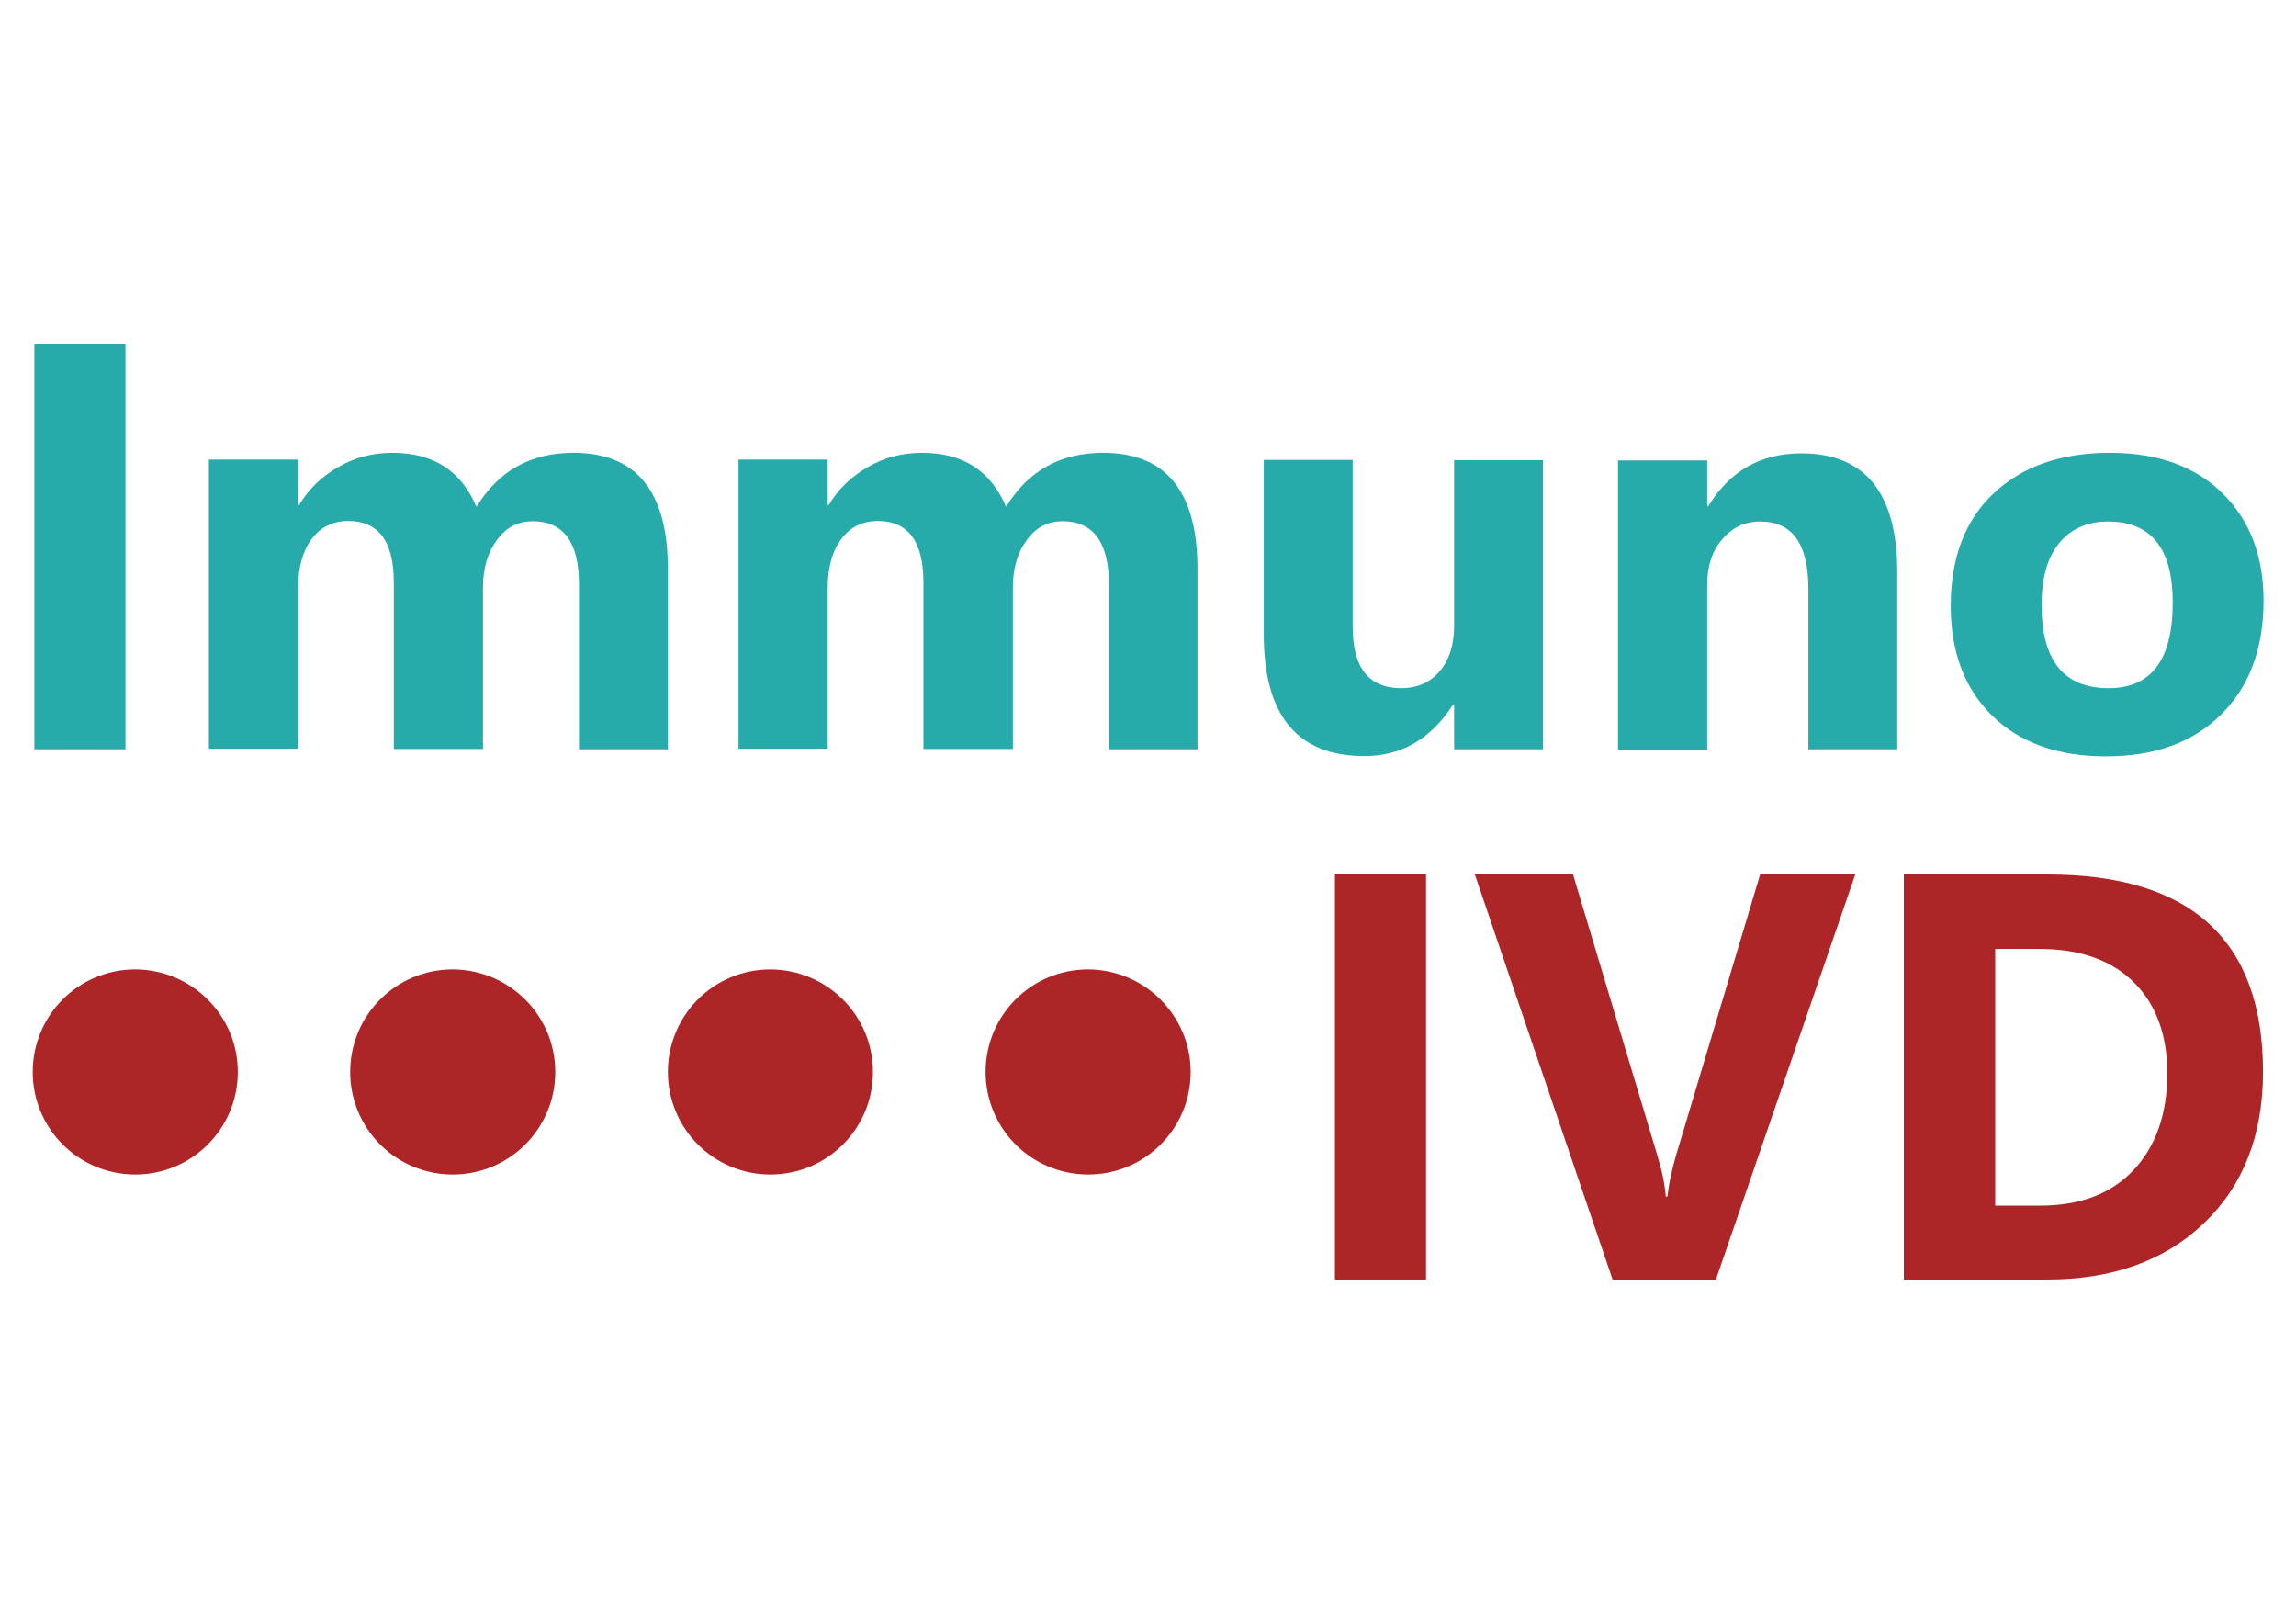
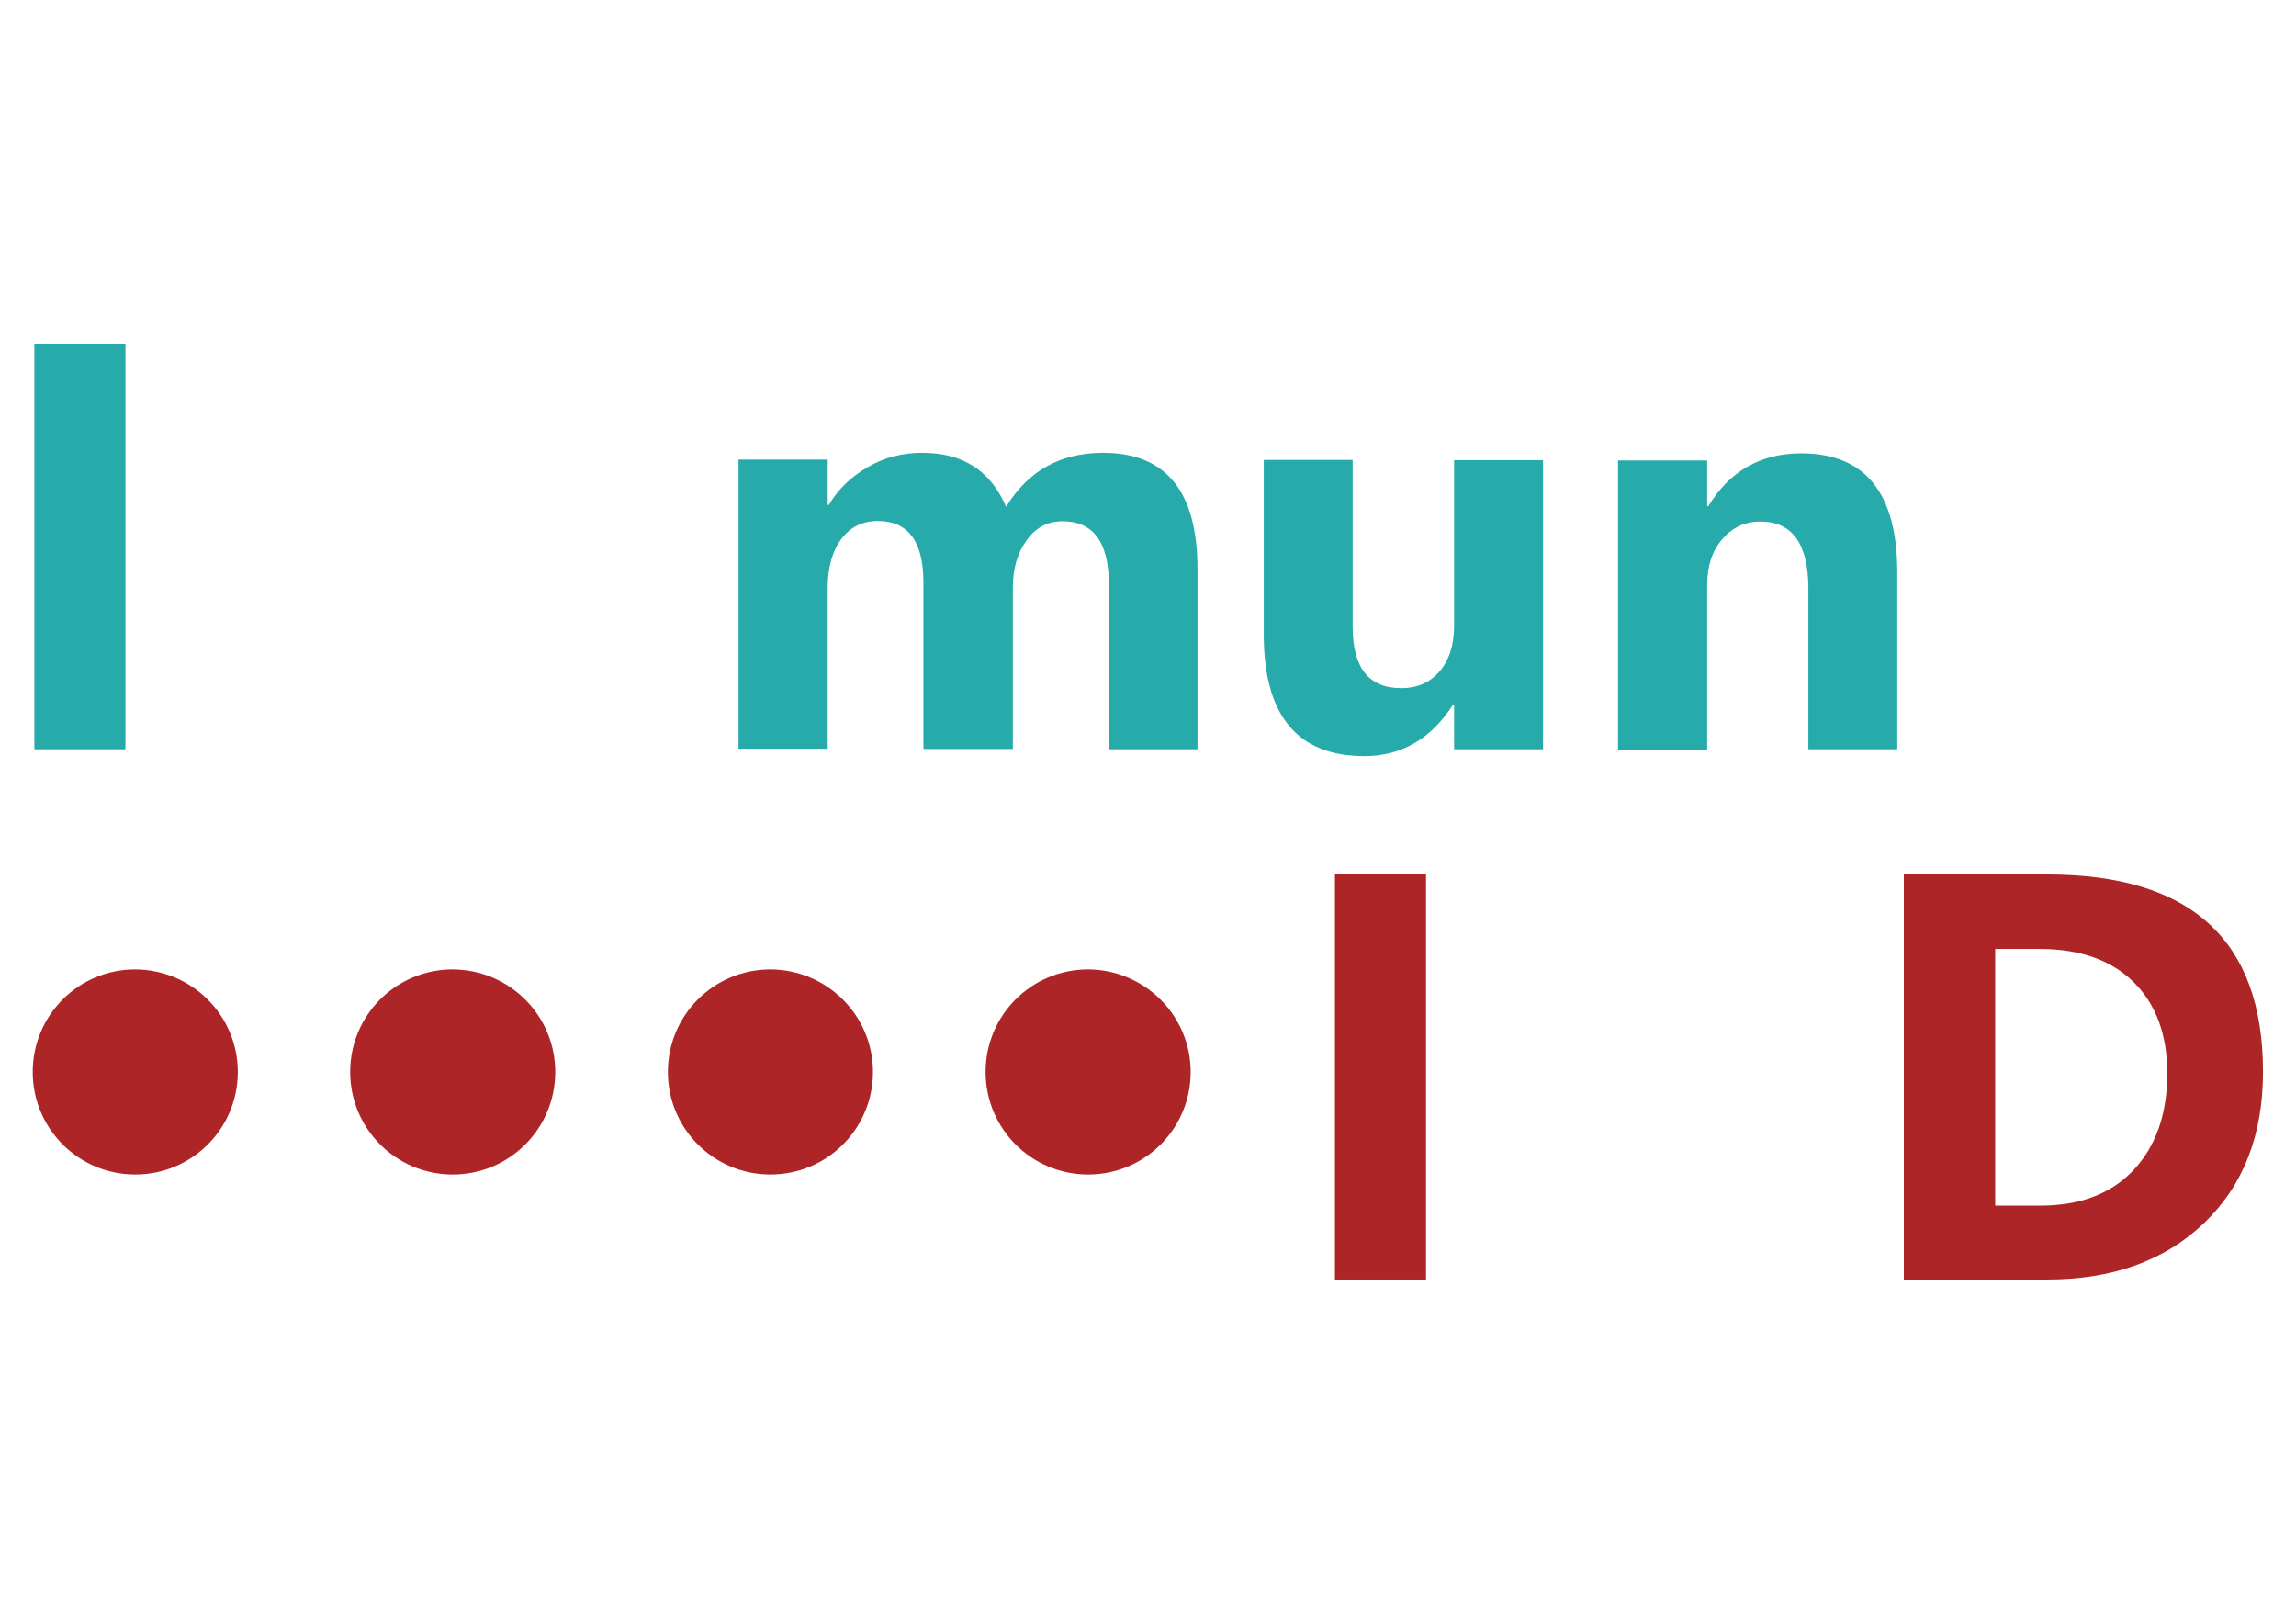
<svg xmlns="http://www.w3.org/2000/svg" version="1.1" id="Layer_1" x="0px" y="0px" viewBox="0 0 841.9 595.3" style="enable-background:new 0 0 841.9 595.3;" xml:space="preserve">
  <style type="text/css">
	.st0{enable-background:new    ;}
	.st1{fill:#27AAAA;}
	.st2{fill:#AD2527;}
</style>
  <g id="Layer_1_1_">
</g>
  <g id="Immuno">
</g>
  <g id="IVD">
    <g>
      <g class="st0">
        <path class="st1" d="M46,274.7H12.6V126.2H46V274.7z" />
-         <path class="st1" d="M244.9,274.7h-32.6v-60.5c0-15.4-5.7-23.1-17-23.1c-5.4,0-9.8,2.3-13.1,6.9c-3.4,4.6-5.1,10.4-5.1,17.3v59.3     h-32.7v-61.1c0-15-5.6-22.5-16.7-22.5c-5.6,0-10.1,2.2-13.4,6.6c-3.3,4.4-5,10.4-5,18v58.9H76.6v-106h32.7v16.6h0.4     c3.4-5.7,8.1-10.3,14.2-13.8c6.1-3.6,12.8-5.3,20-5.3c15,0,25.2,6.6,30.8,19.8c8.1-13.2,19.9-19.8,35.6-19.8     c23.1,0,34.6,14.2,34.6,42.7V274.7L244.9,274.7z" />
        <path class="st1" d="M439.2,274.7h-32.6v-60.5c0-15.4-5.7-23.1-17-23.1c-5.4,0-9.8,2.3-13.1,6.9c-3.4,4.6-5.1,10.4-5.1,17.3v59.3     h-32.8v-61.1c0-15-5.6-22.5-16.7-22.5c-5.6,0-10.1,2.2-13.4,6.6c-3.3,4.4-5,10.4-5,18v58.9h-32.7v-106h32.7v16.6h0.4     c3.4-5.7,8.1-10.3,14.2-13.8c6.1-3.6,12.8-5.3,20-5.3c15,0,25.2,6.6,30.8,19.8c8.1-13.2,19.9-19.8,35.6-19.8     c23.1,0,34.6,14.2,34.6,42.7v66H439.2z" />
        <path class="st1" d="M565.8,274.7h-32.6v-16.2h-0.5c-8.1,12.5-18.9,18.7-32.4,18.7c-24.6,0-36.9-14.9-36.9-44.6v-64H496v61.2     c0,15,5.9,22.5,17.8,22.5c5.9,0,10.6-2.1,14.1-6.2c3.5-4.1,5.3-9.7,5.3-16.7v-60.7h32.6L565.8,274.7L565.8,274.7z" />
        <path class="st1" d="M695.7,274.7h-32.6v-58.9c0-16.4-5.9-24.6-17.6-24.6c-5.7,0-10.3,2.2-14,6.5s-5.5,9.9-5.5,16.6v60.5h-32.7     v-106H626v16.8h0.4c7.8-12.9,19.2-19.4,34.1-19.4c23.5,0,35.2,14.6,35.2,43.7V274.7L695.7,274.7z" />
-         <path class="st1" d="M772.2,277.3c-17.7,0-31.6-5-41.7-14.9c-10.1-9.9-15.2-23.3-15.2-40.3c0-17.5,5.2-31.3,15.7-41.2     s24.7-14.9,42.6-14.9c17.6,0,31.4,5,41.4,14.9s15,23,15,39.3c0,17.6-5.2,31.5-15.5,41.7C804.2,272.2,790.1,277.3,772.2,277.3z      M773,191.2c-7.7,0-13.7,2.7-18,8s-6.4,12.8-6.4,22.6c0,20.4,8.2,30.5,24.6,30.5c15.7,0,23.5-10.5,23.5-31.4     C796.7,201.1,788.8,191.2,773,191.2z" />
      </g>
      <g class="st0">
        <path class="st2" d="M522.9,469.1h-33.4V320.6h33.4V469.1z" />
-         <path class="st2" d="M680.3,320.6l-51.1,148.5h-37.9l-50.5-148.5h36l31,103.3c1.7,5.6,2.7,10.5,3,14.8h0.6     c0.5-4.6,1.6-9.7,3.2-15.2l30.8-102.9H680.3L680.3,320.6z" />
        <path class="st2" d="M698.1,469.1V320.6h52.6c52.7,0,79.1,24.1,79.1,72.4c0,23.1-7.2,41.6-21.6,55.4     c-14.4,13.8-33.6,20.7-57.5,20.7H698.1z M731.6,347.9V442h16.6c14.5,0,25.9-4.3,34.1-13c8.2-8.7,12.4-20.5,12.4-35.5     c0-14.1-4.1-25.3-12.3-33.4s-19.7-12.2-34.4-12.2H731.6z" />
      </g>
      <g>
        <path class="st2" d="M87.2,393c0,20.8-16.8,37.6-37.6,37.6S12,413.8,12,393s16.8-37.6,37.6-37.6C70.4,355.5,87.2,372.3,87.2,393     L87.2,393z" />
      </g>
      <g>
        <path class="st2" d="M203.6,393c0,20.8-16.8,37.6-37.6,37.6s-37.6-16.8-37.6-37.6s16.8-37.6,37.6-37.6     C186.8,355.5,203.6,372.3,203.6,393L203.6,393z" />
      </g>
      <g>
        <path class="st2" d="M320.1,393c0,20.8-16.8,37.6-37.6,37.6c-20.8,0-37.6-16.8-37.6-37.6c0-20.8,16.8-37.6,37.6-37.6     C303.3,355.5,320.1,372.3,320.1,393L320.1,393z" />
      </g>
      <g>
        <path class="st2" d="M436.6,393c0,20.8-16.8,37.6-37.6,37.6s-37.6-16.8-37.6-37.6c0-20.8,16.8-37.6,37.6-37.6     C419.7,355.5,436.6,372.3,436.6,393L436.6,393z" />
      </g>
    </g>
  </g>
  <g id="Layer_4">
</g>
  <g id="Layer_5">
</g>
  <g id="Layer_6">
</g>
  <g id="Layer_7">
</g>
</svg>